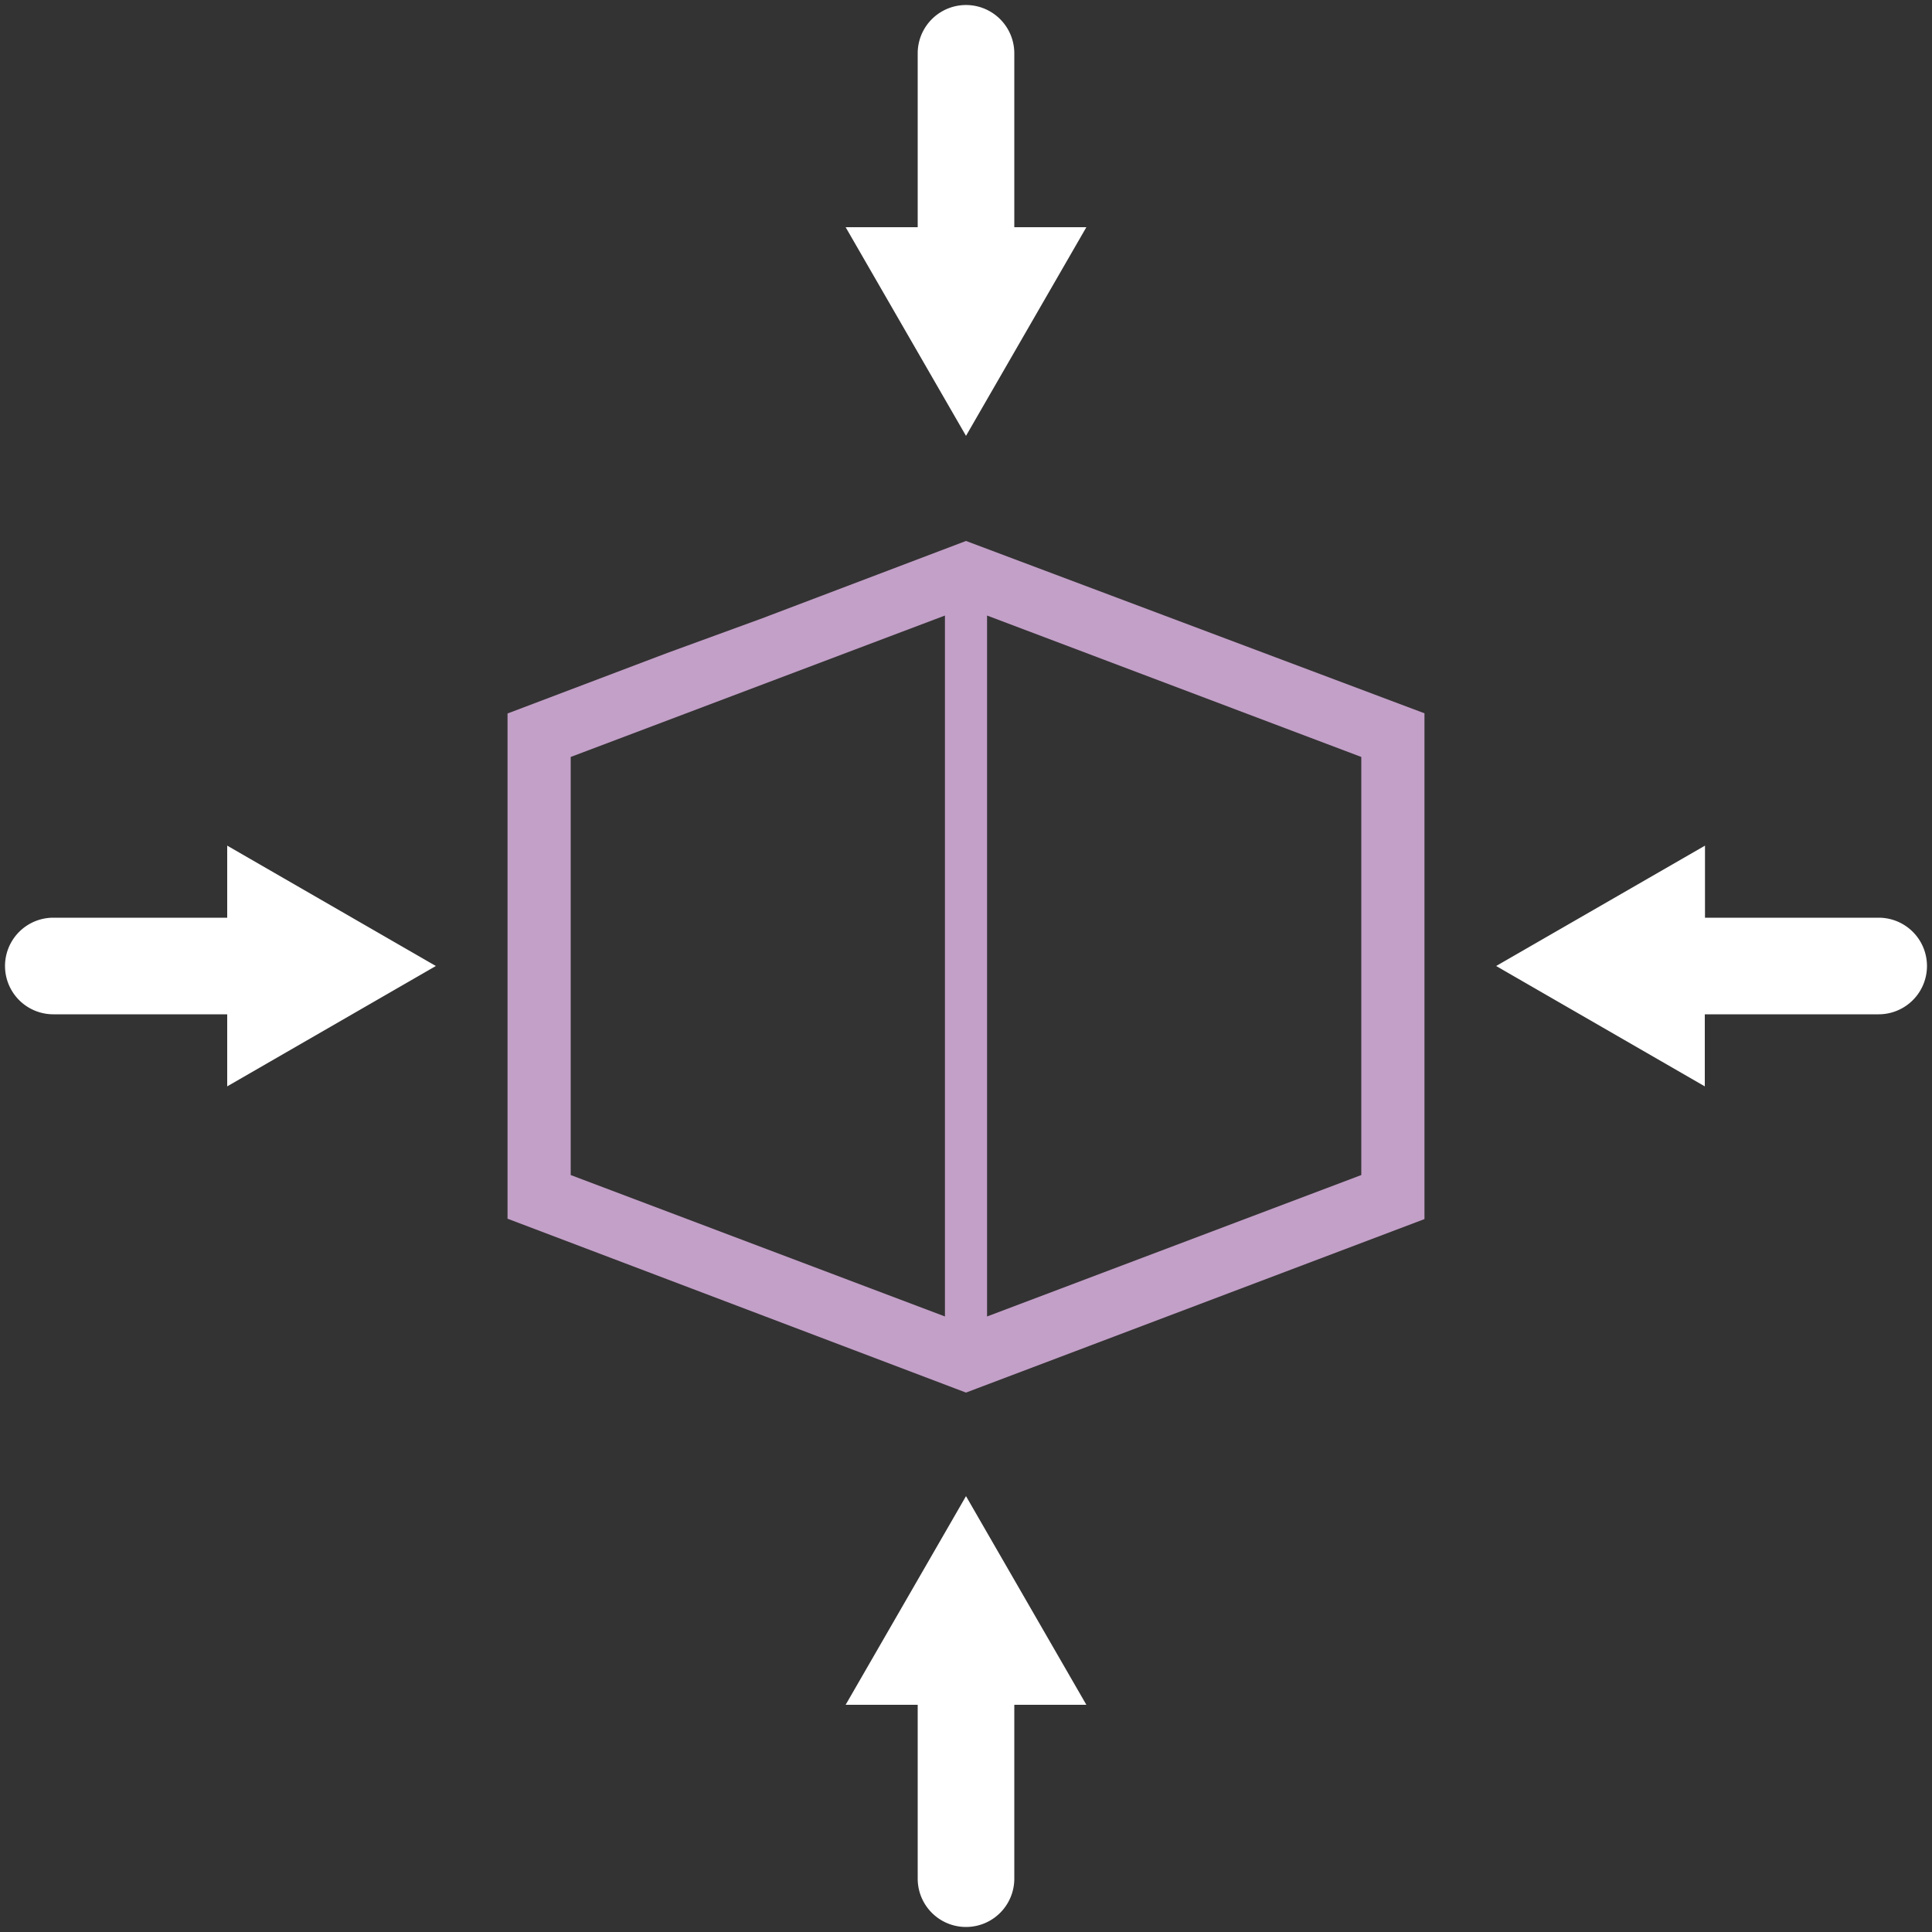
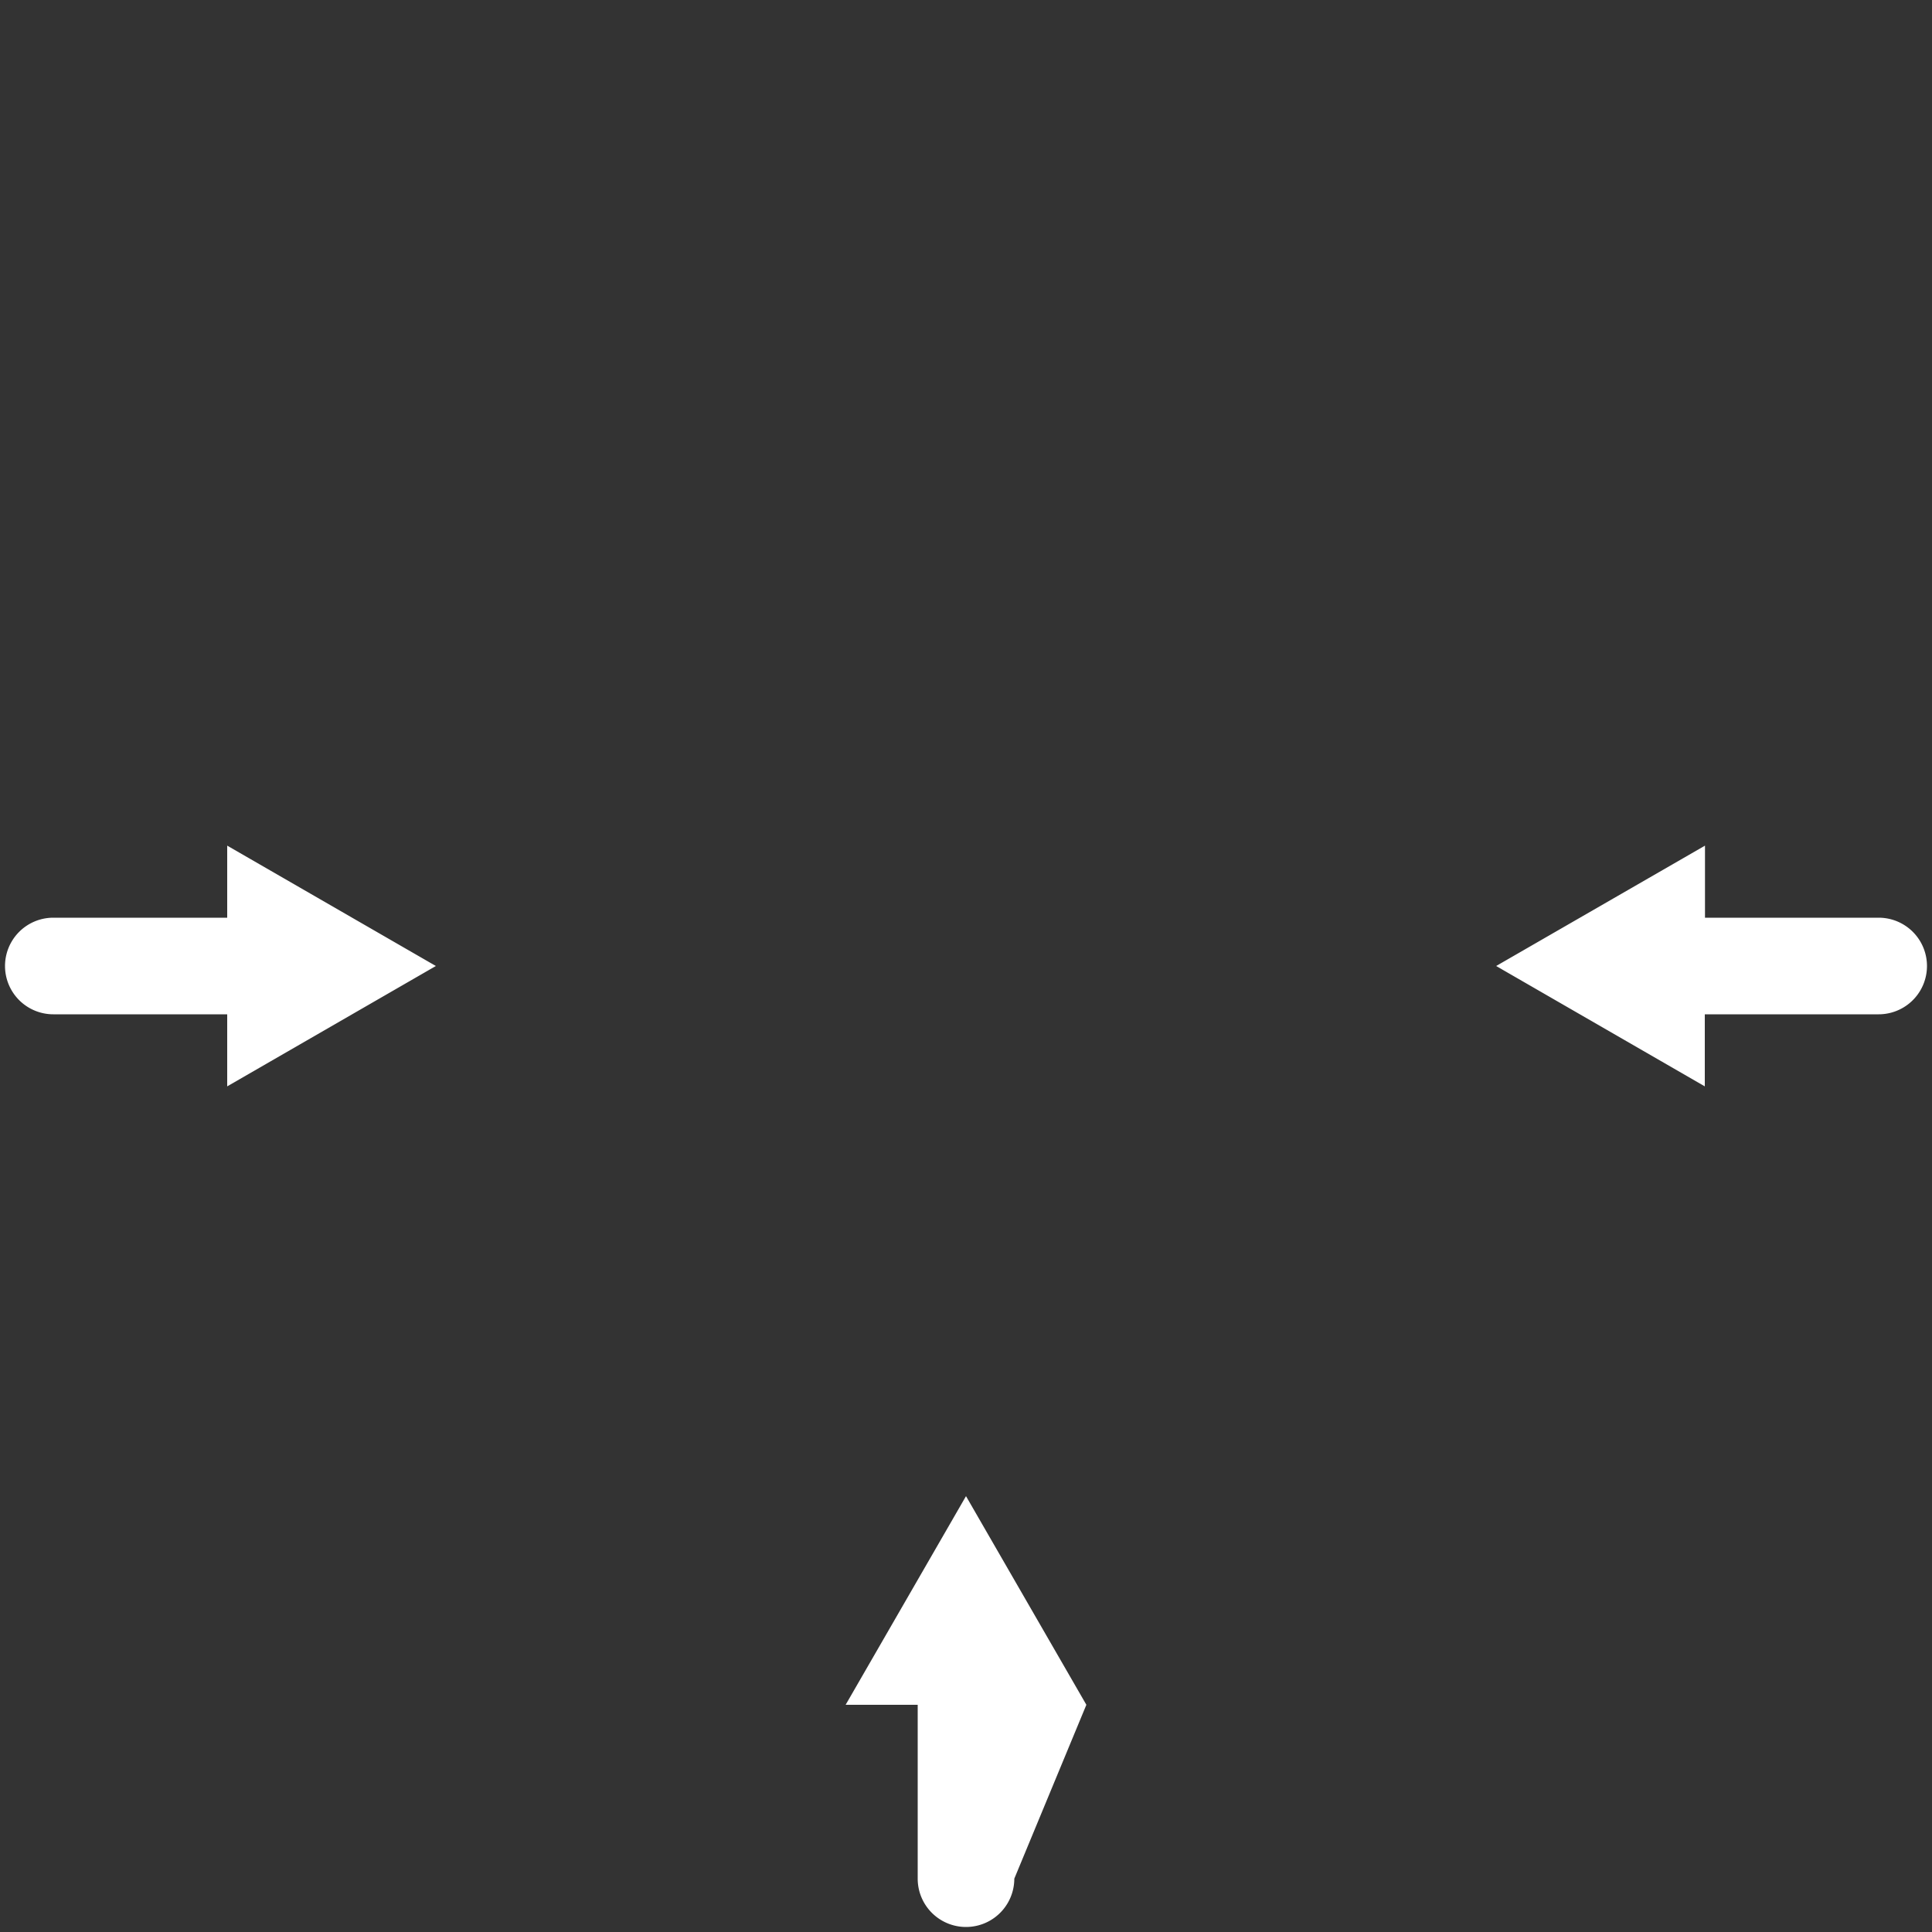
<svg xmlns="http://www.w3.org/2000/svg" viewBox="0 0 100 100">
  <rect x="0" y="0" width="100" height="100" fill="#333333" stroke="none" />
  <defs>
    <style>.cls-1{fill:#c3a0c8;}.cls-2{fill:#fff;}</style>
  </defs>
  <g id="アイコン_ホワイトxうすむらさき">
    <g id="icon_pos12">
-       <path class="cls-1" d="M50,28l-10.54,4L34.53,33.8l-8.26,3.13V63.08l23.73,9,.58-.22,23.15-8.76V36.92ZM48.91,68.14,29.54,60.82V39.18l19.37-7.32V68.14Zm21.55-7.32L51.09,68.14V31.86l19.37,7.32V60.82Z" />
      <path class="cls-2" d="M97.25,47.5h-9V43.77L77.44,50l10.8,6.23V52.5h9a2.5,2.5,0,0,0,0-5Z" />
      <path class="cls-2" d="M22.56,50l-10.8-6.23V47.5h-9a2.5,2.5,0,0,0,0,5h9v3.73Z" />
-       <path class="cls-2" d="M52.5,11.76v-9a2.5,2.5,0,0,0-5,0v9H43.77L50,22.56l6.23-10.8Z" />
-       <path class="cls-2" d="M56.23,88.24,50,77.44l-6.23,10.8H47.5v9a2.5,2.5,0,0,0,5,0v-9Z" />
+       <path class="cls-2" d="M56.23,88.24,50,77.44l-6.23,10.8H47.5v9a2.5,2.5,0,0,0,5,0Z" />
    </g>
  </g>
</svg>